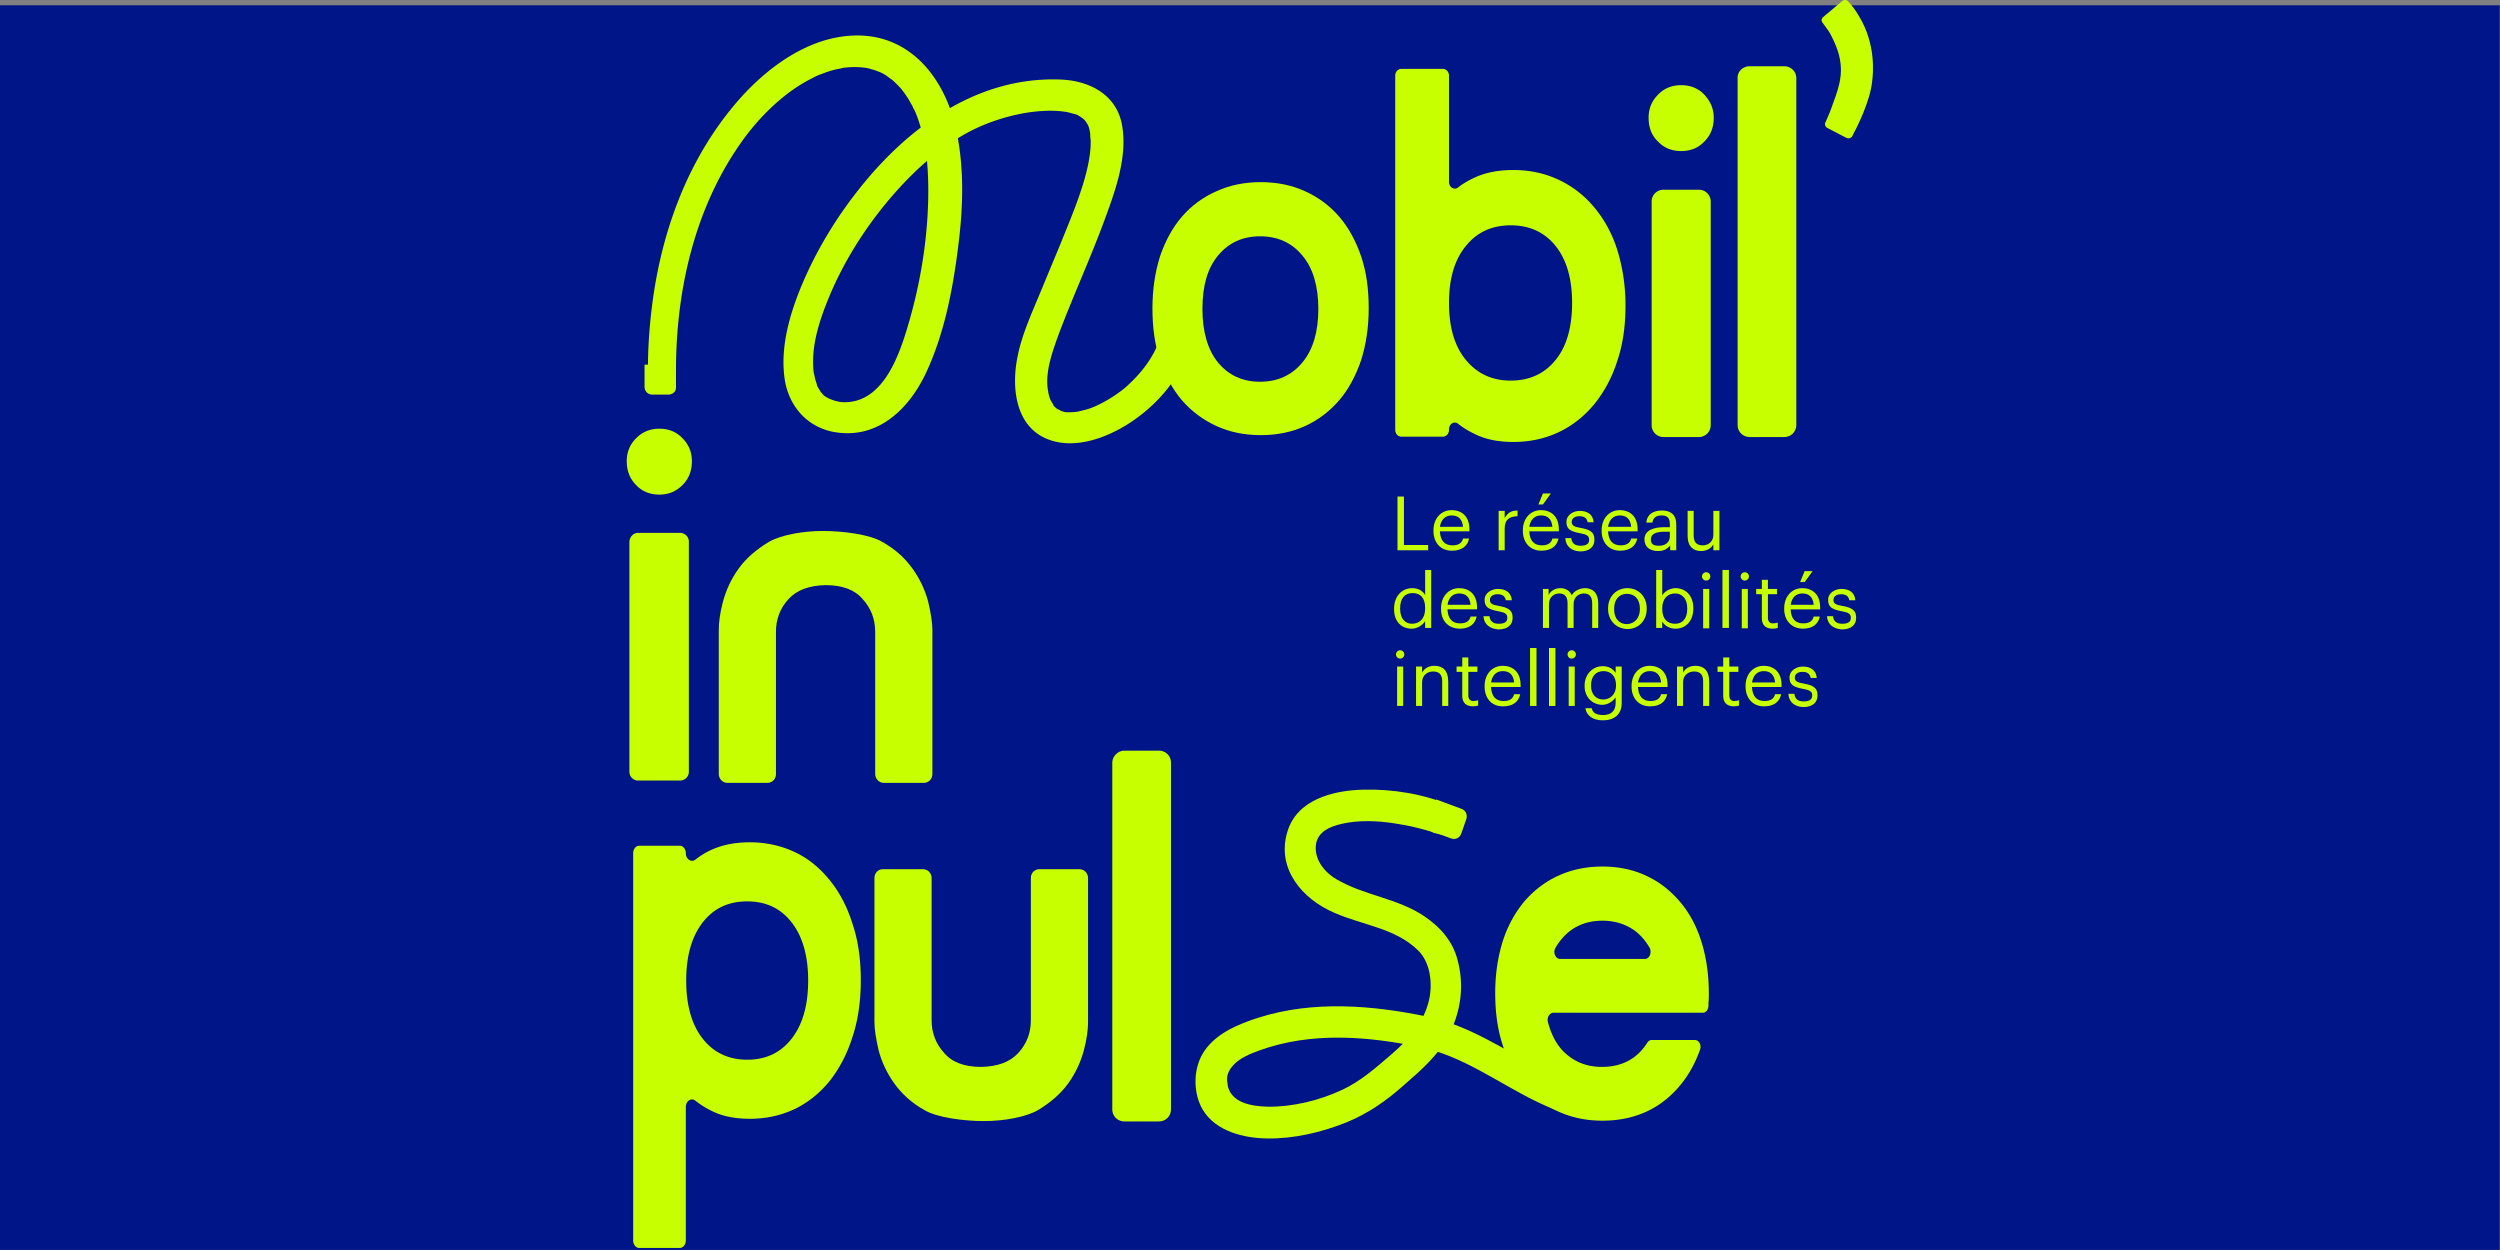
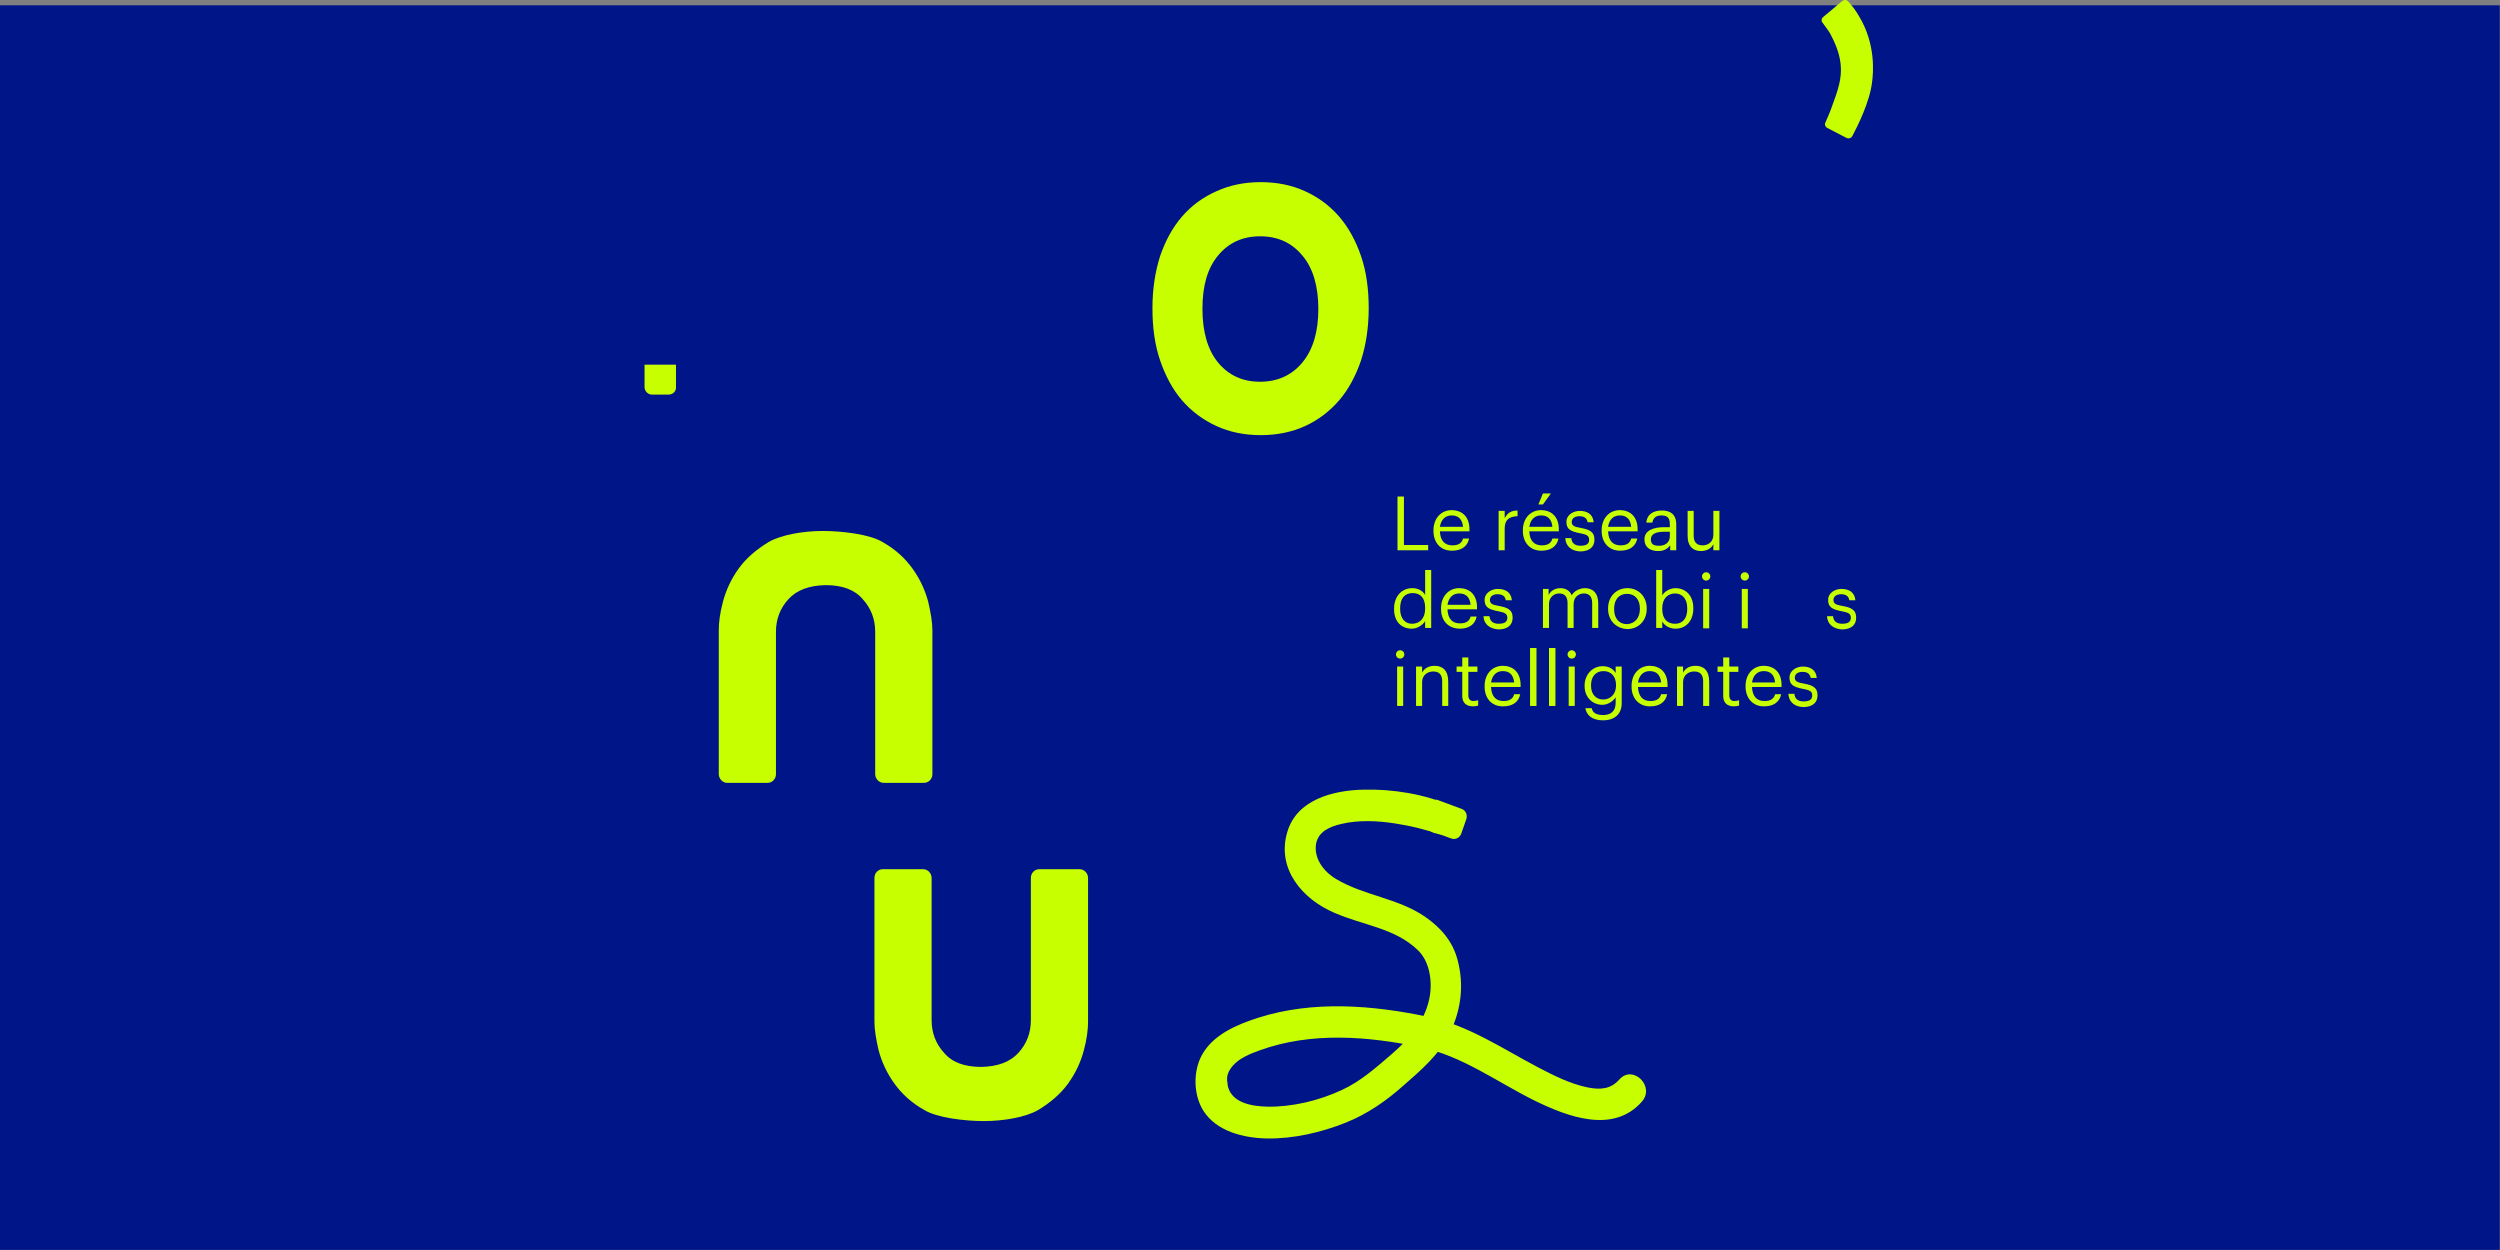
<svg xmlns="http://www.w3.org/2000/svg" xmlns:ns1="http://sodipodi.sourceforge.net/DTD/sodipodi-0.dtd" xmlns:ns2="http://www.inkscape.org/namespaces/inkscape" width="200" height="100" version="1.1" id="svg19" ns1:docname="2026-01-20_samroute_mobil_in_pulse_montrouge.svg" ns2:version="1.4.2 (ebf0e940, 2025-05-08)">
  <rect width="100%" height="100%" fill="#808080" stroke="none" />
  <ns1:namedview id="namedview19" pagecolor="#ffffff" bordercolor="#666666" borderopacity="1.0" ns2:showpageshadow="2" ns2:pageopacity="0.0" ns2:pagecheckerboard="0" ns2:deskcolor="#d1d1d1" ns2:zoom="1.4259057" ns2:cx="153.58659" ns2:cy="152.53463" ns2:window-width="1464" ns2:window-height="916" ns2:window-x="607" ns2:window-y="1478" ns2:window-maximized="0" ns2:current-layer="svg19" />
  <g id="g1" transform="scale(0.303)">
    <rect style="fill:#001588;fill-opacity:1;stroke-width:5.669;stroke-linecap:square;stroke-dasharray:22.677, 45.354" id="rect19" width="660" height="328.602" x="4.2026326e-07" y="1.398" />
    <g fill="#c7ff00" id="g19" transform="translate(165.076,-0.012)">
      <path d="m 203.9,131.101 h 1.7 v 12.8 h 6.4 v 1.4 h -8.1 z" id="path1" />
      <use href="#B" id="use1" />
      <path d="m 230.6,134.901 h 1.6 v 1.9 c 0.7,-1.2 1.5,-2 3.4,-2 v 1.5 c -2.1,0.1 -3.4,0.8 -3.4,3.3 v 5.7 h -1.6 z m 11.7,-4.6 h 2.1 l -2.1,2.9 h -1.2 z m 2.5,8.8 c -0.2,-2.1 -1.3,-3 -3,-3 -1.7,0 -2.8,1.1 -3.1,3 z m -7.8,1.1 v -0.2 c 0,-3.1 2,-5.3 4.8,-5.3 2.4,0 4.7,1.4 4.7,5.1 v 0.5 h -7.8 c 0.1,2.4 1.2,3.7 3.3,3.7 1.6,0 2.5,-0.6 2.8,-1.8 h 1.6 c -0.4,2.1 -2.1,3.2 -4.4,3.2 -2.9,0.1 -5,-2 -5,-5.2 m 11.2,1.9 h 1.6 c 0.1,1.2 0.8,2 2.4,2 1.6,0 2.3,-0.5 2.3,-1.6 0,-1.1 -0.8,-1.4 -2.4,-1.7 -2.7,-0.5 -3.6,-1.2 -3.6,-3 0,-1.9 1.9,-2.9 3.5,-2.9 1.9,0 3.5,0.8 3.7,3 h -1.6 c -0.2,-1.1 -0.9,-1.6 -2.2,-1.6 -1.2,0 -2,0.6 -2,1.5 0,0.9 0.5,1.3 2.4,1.6 2.1,0.4 3.6,0.9 3.6,3.1 0,1.9 -1.3,3.1 -3.8,3.1 -2.3,-0.1 -3.8,-1.4 -3.9,-3.5" id="path2" />
      <use href="#C" id="use2" />
      <path d="m 275.8,141.701 v -1.3 h -1.4 c -2.1,0 -3.6,0.5 -3.6,2 0,1.1 0.5,1.7 2,1.7 1.6,0.1 3,-0.8 3,-2.4 m -6.7,0.7 c 0,-2.4 2.5,-3.2 5.2,-3.2 h 1.5 v -0.8 c 0,-1.6 -0.6,-2.3 -2.2,-2.3 -1.4,0 -2.2,0.6 -2.4,1.9 h -1.6 c 0.2,-2.4 2.1,-3.2 4.1,-3.2 2,0 3.8,0.8 3.8,3.7 v 6.8 h -1.6 v -1.3 c -0.8,1 -1.7,1.5 -3.2,1.5 -2.1,0 -3.6,-1 -3.6,-3.1 m 11.4,-0.9 v -6.6 h 1.6 v 6.5 c 0,1.8 0.8,2.6 2.4,2.6 1.5,0 2.8,-1 2.8,-2.8 v -6.3 h 1.6 v 10.4 h -1.6 v -1.6 c -0.5,1 -1.6,1.8 -3.3,1.8 -1.9,0 -3.5,-1.1 -3.5,-4 m -69.3,19.2 v -0.2 c 0,-2.7 -1.3,-3.9 -3.3,-3.9 -2.1,0 -3.3,1.4 -3.3,4 v 0.2 c 0,2.6 1.4,3.9 3.1,3.9 2,0 3.5,-1.3 3.5,-4 m -8.2,0.2 v -0.2 c 0,-3.2 2,-5.4 4.8,-5.4 1.7,0 2.8,0.8 3.4,1.8 v -6.6 h 1.6 v 15.3 h -1.6 v -1.8 c -0.6,1 -2,2 -3.5,2 -2.8,0 -4.7,-1.9 -4.7,-5.1 m 20.2,-1.2 c -0.2,-2.1 -1.3,-3 -3,-3 -1.7,0 -2.8,1.1 -3.1,3 z m -7.8,1.1 v -0.2 c 0,-3.1 2,-5.3 4.8,-5.3 2.4,0 4.7,1.4 4.7,5.1 v 0.5 h -7.8 c 0.1,2.4 1.2,3.7 3.3,3.7 1.6,0 2.5,-0.6 2.8,-1.8 h 1.6 c -0.4,2.1 -2.1,3.2 -4.4,3.2 -3,0 -5,-2 -5,-5.2" id="path3" />
      <use href="#D" id="use3" />
      <path d="m 242.2,155.501 h 1.6 v 1.6 c 0.5,-1 1.6,-1.8 3.1,-1.8 1.3,0 2.5,0.6 3,1.9 0.7,-1.3 2.3,-1.9 3.5,-1.9 1.9,0 3.5,1.1 3.5,4.1 v 6.4 h -1.6 v -6.5 c 0,-1.8 -0.8,-2.6 -2.2,-2.6 -1.3,0 -2.7,0.9 -2.7,2.8 v 6.3 h -1.6 v -6.5 c 0,-1.8 -0.8,-2.6 -2.2,-2.6 -1.3,0 -2.7,0.9 -2.7,2.8 v 6.3 h -1.6 v -10.3 z m 25.7,5.3 v -0.1 c 0,-2.4 -1.3,-3.9 -3.4,-3.9 -2.1,0 -3.4,1.5 -3.4,3.9 v 0.2 c 0,2.4 1.3,3.9 3.4,3.9 2.1,-0.1 3.4,-1.7 3.4,-4 m -8.4,0 v -0.2 c 0,-3.1 2.2,-5.3 5.1,-5.3 2.9,0 5.1,2.2 5.1,5.3 v 0.2 c 0,3.1 -2.2,5.3 -5.1,5.3 -3,-0.1 -5.1,-2.3 -5.1,-5.3 m 20.9,0 v -0.2 c 0,-2.6 -1.4,-3.9 -3.2,-3.9 -1.9,0 -3.4,1.3 -3.4,3.9 v 0.2 c 0,2.7 1.4,3.9 3.4,3.9 2,0 3.2,-1.4 3.2,-3.9 m -6.6,3.3 v 1.7 h -1.6 v -15.3 h 1.6 v 6.7 c 0.6,-1 2,-1.9 3.5,-1.9 2.7,0 4.7,2 4.7,5.2 v 0.2 c 0,3.2 -1.9,5.3 -4.7,5.3 -1.6,0 -2.9,-0.8 -3.5,-1.9" id="path4" />
      <use href="#E" id="use4" />
-       <path d="m 289.7,150.501 h 1.7 v 15.3 h -1.7 z" id="path5" />
      <use href="#E" x="10.2" id="use5" />
-       <path d="m 300.1,163.301 v -6.4 h -1.5 v -1.4 h 1.5 v -2.4 h 1.6 v 2.4 h 2.4 v 1.4 h -2.4 v 6.2 c 0,1 0.5,1.5 1.3,1.5 0.5,0 0.9,-0.1 1.3,-0.2 v 1.4 c -0.3,0.1 -0.7,0.2 -1.4,0.2 -1.9,0 -2.8,-1.1 -2.8,-2.7 m 11.3,-12.5 h 2.1 l -2.1,2.9 h -1.2 z m 2.4,8.9 c -0.2,-2.1 -1.3,-3 -3,-3 -1.7,0 -2.8,1.1 -3.1,3 z m -7.8,1.1 v -0.2 c 0,-3.1 2,-5.3 4.8,-5.3 2.4,0 4.7,1.4 4.7,5.1 v 0.5 h -7.8 c 0.1,2.4 1.2,3.7 3.3,3.7 1.6,0 2.5,-0.6 2.8,-1.8 h 1.6 c -0.4,2.1 -2.1,3.2 -4.4,3.2 -2.9,0 -5,-2 -5,-5.2" id="path6" />
      <use href="#D" x="90.7" id="use6" />
      <use href="#F" id="use7" />
      <use href="#G" id="use8" />
      <use href="#H" id="use9" />
      <use href="#B" x="13.5" y="41.1" id="use10" />
      <path d="m 238.9,171.101 h 1.7 v 15.3 h -1.7 z m 5,0 h 1.7 v 15.3 h -1.7 z" id="path10" />
      <use href="#F" x="45.3" id="use11" />
      <path d="m 261.6,181.001 v -0.1 c 0,-2.3 -1.3,-3.7 -3.3,-3.7 -2.1,0 -3.3,1.5 -3.3,3.7 v 0.2 c 0,2.3 1.4,3.6 3.2,3.6 1.9,0 3.4,-1.4 3.4,-3.7 m -8.1,6 h 1.7 c 0.2,1.2 1.2,1.8 3,1.8 2,0 3.3,-1 3.3,-3.2 v -1.5 c -0.6,1 -2,2 -3.5,2 -2.7,0 -4.7,-2.1 -4.7,-4.9 v -0.2 c 0,-2.8 2,-5.1 4.8,-5.1 1.7,0 2.8,0.8 3.4,1.8 v -1.7 h 1.6 v 9.7 c 0,3 -2.1,4.5 -4.9,4.5 -3.1,0 -4.4,-1.5 -4.7,-3.2" id="path11" />
      <use href="#C" x="7.9" y="41.1" id="use12" />
      <use href="#G" x="68.9" id="use13" />
      <use href="#H" x="68.9" id="use14" />
      <use href="#C" x="38" y="41.1" id="use15" />
      <path d="m 307.1,183.201 h 1.6 c 0.1,1.2 0.8,2 2.4,2 1.6,0 2.3,-0.5 2.3,-1.6 0,-1.1 -0.8,-1.4 -2.4,-1.7 -2.7,-0.5 -3.6,-1.2 -3.6,-3 0,-1.9 1.9,-2.9 3.5,-2.9 1.9,0 3.5,0.8 3.7,3 H 313 c -0.2,-1.1 -0.9,-1.6 -2.2,-1.6 -1.2,0 -2,0.6 -2,1.5 0,0.9 0.5,1.3 2.4,1.6 2.1,0.4 3.6,0.9 3.6,3.1 0,1.9 -1.3,3.1 -3.8,3.1 -2.3,-0.1 -3.8,-1.4 -3.9,-3.5 M 152.4,81.601 c 0,6 1.4,10.8 4.1,14.1 2.8,3.4 6.5,5.1 11.1,5.1 4.6,0 8.4,-1.7 11.2,-5.1 2.8,-3.4 4.2,-8.1 4.2,-14.1 0,-6 -1.4,-10.8 -4.2,-14.1 -2.8,-3.4 -6.5,-5.1 -11.2,-5.1 -4.6,0 -8.3,1.7 -11.1,5.1 -2.8,3.4 -4.1,8 -4.1,14.1 m -13.2,-0.2 c 0,-5 0.7,-9.6 2,-13.7 1.4,-4.1 3.3,-7.6 5.8,-10.5 2.5,-2.9 5.5,-5.1 9.1,-6.7 3.5,-1.6 7.4,-2.4 11.7,-2.4 4.3,0 8.2,0.8 11.7,2.4 3.5,1.6 6.5,3.8 9,6.7 2.5,2.9 4.4,6.4 5.8,10.5 1.4,4.1 2,8.7 2,13.7 0,5 -0.7,9.6 -2,13.7 -1.4,4.1 -3.3,7.7 -5.8,10.6 -2.5,2.9 -5.5,5.2 -9,6.8 -3.5,1.6 -7.4,2.4 -11.7,2.4 -4.3,0 -8.2,-0.8 -11.7,-2.4 -3.5,-1.6 -6.6,-3.9 -9.1,-6.8 -2.5,-2.9 -4.4,-6.5 -5.8,-10.6 -1.4,-4.1 -2,-8.7 -2,-13.7" id="path15" />
-       <path d="m 250,80.001 c 0,-6.5 -1.5,-11.5 -4.4,-15.1 -2.9,-3.6 -6.9,-5.4 -11.8,-5.4 -4.9,0 -8.9,1.8 -11.8,5.4 -3,3.6 -4.5,8.6 -4.5,15.1 0,6.5 1.5,11.5 4.5,15.1 3,3.6 6.9,5.4 11.8,5.4 4.9,0 8.9,-1.8 11.8,-5.4 2.9,-3.5 4.4,-8.6 4.4,-15.1 m 14.1,0.7 c 0,5.4 -0.7,10.3 -2.2,14.7 -1.4,4.4 -3.5,8.2 -6.1,11.4 -2.6,3.1 -5.7,5.6 -9.3,7.3 -3.6,1.7 -7.6,2.6 -12,2.6 -3.8,0 -7,-0.6 -9.8,-1.9 -1.7,-0.8 -3.3,-1.7 -4.8,-2.9 -1,-0.8 -2.4,0 -2.4,1.5 v 0.1 c 0,1 -0.7,1.8 -1.6,1.8 h -11 c -0.9,0 -1.6,-0.8 -1.6,-1.8 v -93.5 c 0,-1 0.7,-1.8 1.6,-1.8 h 11 c 0.9,0 1.6,0.8 1.6,1.8 v 28 c 0,1.5 1.4,2.3 2.4,1.5 1.4,-1.1 3,-2 4.8,-2.8 2.8,-1.2 6,-1.8 9.8,-1.8 4.4,0 8.4,0.9 12,2.6 3.6,1.7 6.7,4.1 9.3,7.2 2.6,3.1 4.7,6.8 6.1,11.2 1.4,4.5 2.2,9.4 2.2,14.8 m 10,-30.6 h 9.4 a 3.12,3.12 0 0 1 3.1,3.1 v 59.1 a 3.12,3.12 0 0 1 -3.1,3.1 h -9.4 a 3.12,3.12 0 0 1 -3.1,-3.1 v -59.1 a 3.12,3.12 0 0 1 3.1,-3.1 m -3.9,-19 c 0,-2.4 0.8,-4.4 2.5,-6.1 1.6,-1.7 3.7,-2.5 6.1,-2.5 2.4,0 4.5,0.8 6.1,2.5 1.6,1.7 2.5,3.7 2.5,6.1 0,2.5 -0.8,4.6 -2.5,6.3 -1.6,1.7 -3.7,2.5 -6.1,2.5 -2.4,0 -4.5,-0.8 -6.1,-2.5 -1.7,-1.6 -2.5,-3.7 -2.5,-6.3 m 26.7,-13.6 h 9.1 c 1.8,0 3.2,1.4 3.2,3.2 v 91.5 c 0,1.8 -1.4,3.2 -3.2,3.2 h -9.1 c -1.8,0 -3.2,-1.4 -3.2,-3.2 v -91.5 c -0.1,-1.8 1.4,-3.2 3.2,-3.2 m -248.6,241.4 c 0,-6.6 -1.5,-11.7 -4.4,-15.4 -2.9,-3.7 -6.8,-5.5 -11.7,-5.5 -4.9,0 -8.8,1.8 -11.7,5.5 -2.9,3.7 -4.4,8.8 -4.4,15.4 0,6.6 1.5,11.8 4.4,15.4 2.9,3.7 6.9,5.5 11.7,5.5 4.9,0 8.8,-1.8 11.7,-5.5 2.9,-3.7 4.4,-8.8 4.4,-15.4 m 13.9,-0.1 c 0,5.5 -0.7,10.5 -2.2,15 -1.4,4.5 -3.5,8.4 -6,11.6 -2.6,3.2 -5.7,5.7 -9.2,7.4 -3.6,1.7 -7.5,2.6 -11.9,2.6 -3.7,0 -7,-0.6 -9.7,-1.9 -1.7,-0.8 -3.2,-1.7 -4.7,-2.9 -1.1,-0.8 -2.5,0.1 -2.5,1.7 v 35.2 c 0,1.1 -0.7,2 -1.6,2 H 3.7 c -0.9,0 -1.6,-0.9 -1.6,-2 v -102.2 c 0,-1.1 0.7,-2 1.6,-2 h 10.7 c 0.9,0 1.6,0.9 1.6,2 0,1.5 1.4,2.5 2.5,1.7 1.4,-1.1 3,-2.1 4.7,-2.8 2.8,-1.2 6,-1.8 9.7,-1.8 4.3,0 8.3,0.9 11.9,2.6 3.6,1.7 6.6,4.2 9.2,7.4 2.6,3.2 4.6,7 6,11.5 1.5,4.4 2.2,9.4 2.2,14.9 m 69.6,-60.6 h 9.1 c 1.8,0 3.2,1.4 3.2,3.2 v 91.5 c 0,1.8 -1.4,3.2 -3.2,3.2 h -9.1 c -1.8,0 -3.2,-1.4 -3.2,-3.2 v -91.5 c 0,-1.7 1.5,-3.2 3.2,-3.2 m 137.4,55 c 1.2,0 1.9,-1.6 1.3,-2.9 -1.1,-1.9 -2.4,-3.4 -4,-4.6 -2.4,-1.7 -5.2,-2.6 -8.5,-2.6 -3.3,0 -6.1,0.9 -8.4,2.6 -1.6,1.2 -2.9,2.7 -4,4.6 -0.7,1.2 0,2.9 1.3,2.9 z m -11.3,28.5 c 5.2,0 9.2,-2.1 11.9,-6.3 0.3,-0.5 0.7,-0.8 1.2,-0.8 h 11.4 c 1.1,0 1.8,1.3 1.4,2.5 -1.9,5.4 -4.9,9.8 -8.9,13.1 -4.6,3.8 -10.3,5.7 -16.9,5.7 -4.2,0 -8.1,-0.8 -11.6,-2.4 -3.5,-1.6 -6.5,-3.9 -9,-6.8 -2.5,-2.9 -4.4,-6.5 -5.7,-10.7 -1.4,-4.2 -2,-8.8 -2,-13.8 0,-5 0.7,-9.6 2,-13.7 1.3,-4.1 3.3,-7.6 5.7,-10.5 2.5,-2.9 5.5,-5.2 9,-6.8 3.5,-1.6 7.4,-2.4 11.6,-2.4 4.2,0 8.1,0.8 11.5,2.4 3.5,1.6 6.4,3.9 8.9,6.8 2.5,2.9 4.4,6.4 5.7,10.5 1.3,4.1 2,8.7 2,13.7 0,1 0,1.8 -0.1,2.7 v 0.8 c -0.1,1 -0.7,1.7 -1.5,1.7 h -39.4 c -1,0 -1.8,1.2 -1.5,2.4 0.9,3.4 2.3,6.1 4.4,8.1 2.8,2.6 6,3.8 9.9,3.8 m -254.5,-141 h 11.1 c 1.2,0 2.3,1 2.3,2.3 v 60.8 c 0,1.2 -1,2.3 -2.3,2.3 H 3.4 c -1.2,0 -2.3,-1 -2.3,-2.3 v -60.8 c 0.1,-1.3 1.1,-2.3 2.3,-2.3 m -3,-18.9 c 0,-2.4 0.8,-4.4 2.5,-6.1 1.7,-1.7 3.7,-2.5 6.1,-2.5 2.4,0 4.5,0.8 6.1,2.5 1.7,1.7 2.5,3.7 2.5,6.1 0,2.5 -0.8,4.6 -2.5,6.3 -1.7,1.7 -3.7,2.5 -6.1,2.5 -2.4,0 -4.5,-0.8 -6.1,-2.5 -1.7,-1.7 -2.5,-3.8 -2.5,-6.3" id="path16" />
-       <path d="m 13.4,97.201 c 0.1,-19.1 4.2,-38.6 14.2,-55 3.8,-6.2 8.1,-11.6 13.8,-16.3 1.9,-1.6 4.6,-3.5 7.3,-4.9 0.6,-0.3 1.3,-0.7 2,-1 0.2,-0.1 0.4,-0.2 0.7,-0.3 -0.9,0.4 0.2,-0.1 0.3,-0.1 1.3,-0.5 2.7,-1 4.1,-1.3 0.6,-0.1 1.2,-0.2 1.8,-0.4 0.2,0 1.3,-0.2 0.2,0 0.3,0 0.6,-0.1 0.9,-0.1 1.2,-0.1 2.5,-0.1 3.7,0 0.3,0 0.6,0.1 0.9,0.1 -1.2,-0.1 -0.1,0 0.1,0 0.5,0.1 1.1,0.2 1.6,0.4 0.5,0.1 1,0.3 1.6,0.5 0.2,0.1 1.1,0.5 0.1,0 0.4,0.2 0.7,0.3 1.1,0.5 a 9.13,9.13 0 0 1 1.3,0.8 c 0.3,0.2 1.7,1.3 0.9,0.6 1,0.8 1.9,1.7 2.8,2.7 0.2,0.2 0.4,0.5 0.6,0.8 -0.6,-0.8 0.1,0.1 0.2,0.2 l 1.2,1.8 c 0.3,0.5 0.6,1.1 0.9,1.6 0.2,0.3 0.3,0.7 0.5,1 0.1,0.1 0.7,1.5 0.4,0.8 3,7.3 3.5,14.8 3.4,22.6 -0.2,11.3 -2.1,22.8 -5.3,33.6 -2.4,8.2 -6.7,20.6 -17,20.4 -0.8,0 -2.1,-0.2 -3.5,-0.8 -1.1,-0.4 0.7,0.4 -0.3,-0.1 -0.3,-0.2 -0.6,-0.3 -0.9,-0.5 -0.2,-0.1 -1,-0.7 -0.2,-0.1 -0.3,-0.2 -0.6,-0.5 -0.8,-0.8 -0.2,-0.2 -0.4,-0.4 -0.5,-0.6 -0.7,-0.8 0.4,0.7 -0.1,-0.2 -0.4,-0.6 -0.7,-1.1 -0.9,-1.7 0.4,0.9 -0.2,-0.8 -0.3,-1.1 -0.1,-0.4 -0.5,-2.4 -0.4,-1.6 -0.9,-7 1.4,-14 4.2,-20.7 3.7,-8.8 8.9,-17.1 15,-24.5 5.9,-7.1 12.8,-13.7 20.9,-18.2 7.5,-4.2 18.1,-6.9 26.1,-5.8 0.9,0.1 1.7,0.4 2.6,0.6 0.9,0.3 0.4,0 1.5,0.7 0.8,0.5 1.3,0.9 1.8,1.8 0.1,0.1 0.6,1.1 0.2,0.2 0.1,0.3 0.2,0.5 0.3,0.8 0.2,0.6 0.3,1.3 0.4,1.9 -0.1,-0.8 0,1.2 0.1,1.6 0,0.8 0,1.7 -0.1,2.5 -0.7,7.7 -4.7,16.9 -7.8,24.6 l -5.6,13.5 c -2.2,5.3 -4.7,10.8 -5.8,16.4 -1.6,7.7 -0.8,17.9 7.3,21.6 7.1,3.2 15.6,0.2 21.8,-3.7 7.1,-4.5 13.2,-11.2 16,-19.3 1.4,-4 1.6,-8.2 1,-12.3 -0.4,-2.2 -3.1,-3.5 -5.1,-2.9 -2.4,0.7 -3.3,2.9 -2.9,5.1 0.5,3.2 -0.3,7 -1.9,10.1 -1.9,3.7 -4.5,6.7 -7.6,9.5 -2.7,2.3 -6.4,4.5 -9.4,5.6 -0.8,0.3 -1.7,0.5 -2.5,0.7 -1.2,0.3 -0.8,0.2 -1.7,0.3 -2.1,0.1 -2.3,0.2 -4,-0.5 0.9,0.3 -0.6,-0.3 -0.8,-0.5 -1,-0.6 0.6,0.5 -0.2,-0.2 -0.3,-0.2 -0.5,-0.5 -0.7,-0.8 0.5,0.5 -0.6,-1 -0.7,-1.4 0.3,0.8 -0.2,-0.5 -0.2,-0.6 -0.2,-0.6 -0.3,-1.2 -0.4,-1.8 -0.8,-4.9 1.3,-10.5 3.1,-15.4 3.8,-10 8.3,-19.8 12,-29.9 2.8,-7.6 5.9,-16.3 4.5,-24.5 -1.4,-8.3 -8.8,-12 -16.6,-12.2 -21.6,-0.7 -39.7,12.4 -52.6,28.6 -6.4,8 -11.7,16.8 -15.6,26.2 -3.1,7.6 -5.5,16.1 -4.3,24.3 1,6.7 5.4,12.2 12.2,13.8 11.7,2.6 20.4,-5.4 25.1,-15.4 5.2,-11.1 7.4,-23.7 8.8,-35.8 1.1,-9.7 1.2,-19.7 -1,-29.2 -2.9,-12.4 -11.3,-23.6 -24.9,-24.1 -13.4,-0.5 -25.6,8.8 -33.7,18.6 -12.4,14.9 -19.1,33.6 -21.5,52.6 -0.7,5.5 -1.1,11.1 -1.1,16.6 -0.9,5.4 7.4,5.4 7.4,0" id="path17" />
      <path d="M 11.4,104.201 H 7.1 c -1.1,0 -2,-0.9 -2,-2 v -5.9 h 8.3 v 5.9 c 0.1,1.1 -0.8,2 -2,2 m 206.6,108.5 c -7.2,-3.1 -15.5,-4.4 -23.2,-4.2 -7.9,0.2 -17.5,2.6 -20,11.2 -2.9,9.7 4,17.7 12.4,21.3 7.8,3.4 15.9,4 22,9.8 3.3,3.1 4,8.6 3.1,12.9 -1.3,6.2 -5.3,10.6 -9.9,14.6 -4.2,3.6 -8.2,7.2 -13.2,9.5 -6,2.8 -13.1,4.5 -19.6,4.4 -4.5,-0.1 -9.8,-1.1 -10.6,-5.9 0.2,1 -0.1,-1.3 -0.1,-0.9 0,-0.7 0,-1.2 0.2,-1.8 0.3,-0.9 0.8,-1.6 1.4,-2.3 1.8,-2 4.6,-3.1 7.1,-4 13.6,-4.9 28.5,-3.7 42.4,-0.8 11,2.3 20.2,9.2 30.1,14.1 8.6,4.2 20.7,8.9 28.3,0.3 3.6,-4 -2.3,-9.9 -5.9,-5.9 -2.3,2.6 -5,2.8 -8.5,2.1 -4.7,-1 -9,-3.2 -13.2,-5.4 -9.3,-4.9 -18.3,-11 -28.7,-13.2 -14.7,-3.1 -30.4,-4.4 -44.9,0.2 -5.6,1.8 -11.9,4.4 -14.9,9.8 -2.4,4.3 -2.3,10.5 0.3,14.7 3.5,5.6 10.8,7.3 16.9,7.4 7,0.1 14.3,-1.6 20.8,-4.2 5.7,-2.3 10.6,-5.7 15.2,-9.8 4.8,-4.2 9.5,-8.2 12.3,-14 2.9,-6 3.7,-12.5 2,-19 -1.3,-5.1 -4.5,-8.7 -8.7,-11.6 -7.2,-4.9 -16,-5.5 -23.4,-9.9 -3.5,-2.1 -5.9,-5.6 -5.3,-9.3 0.6,-3.1 3.3,-4.5 6.9,-5.3 4.4,-1 9.3,-0.8 13.8,-0.1 2,0.3 4.1,0.7 6.1,1.2 0.9,0.2 1.8,0.5 2.6,0.7 0.4,0.1 0.8,0.2 1.2,0.4 0.2,0.1 1.6,0.7 0.7,0.2 2.1,0.9 4.4,0.6 5.7,-1.5 1.2,-1.8 0.7,-4.9 -1.4,-5.7 m -138,-53.8 c -0.8,-3 -2.1,-5.9 -4.1,-8.7 -2,-2.8 -4.6,-5.2 -8,-7.1 -3.3,-2 -10.5,-2.9 -15.7,-2.9 -5.2,0 -11,1 -14.3,2.9 -3.3,2 -6,4.3 -8,7.1 -2,2.8 -3.3,5.7 -4.1,8.7 -0.8,3 -1.1,5.5 -1.1,7.5 v 38 c 0,1.2 1,2.3 2.2,2.3 h 10.7 c 1.2,0 2.2,-1 2.2,-2.3 v -37.6 c 0,-3.3 1.1,-6.2 3.3,-8.6 2.2,-2.4 5.4,-3.6 9.8,-3.7 4.4,0 7.7,1.2 9.8,3.7 2.2,2.4 3.3,5.3 3.3,8.6 v 37.6 c 0,1.2 1,2.3 2.2,2.3 h 10.7 c 1.2,0 2.2,-1 2.2,-2.3 v -38 c 0,-2 -0.4,-4.5 -1.1,-7.5 m -13.1,118.4 c 0.8,3 2.1,5.9 4.1,8.7 2,2.8 4.6,5.2 8,7.1 3.3,2 10.5,2.9 15.7,2.9 5.2,0 11,-1 14.3,-2.9 3.3,-2 6,-4.3 8,-7.1 2,-2.8 3.3,-5.7 4.1,-8.7 0.8,-3 1.1,-5.5 1.1,-7.5 v -38 c 0,-1.2 -1,-2.3 -2.2,-2.3 h -10.7 c -1.2,0 -2.2,1 -2.2,2.3 v 37.6 c 0,3.3 -1.1,6.2 -3.3,8.6 -2.2,2.4 -5.4,3.6 -9.8,3.7 -4.4,0 -7.7,-1.2 -9.8,-3.7 -2.2,-2.4 -3.3,-5.3 -3.3,-8.6 v -37.6 c 0,-1.2 -1,-2.3 -2.2,-2.3 H 68 c -1.2,0 -2.2,1 -2.2,2.3 v 38 c 0,2 0.4,4.5 1.1,7.5" id="path18" />
      <path d="m 222.1,216.201 -1.4,4 c -0.4,1 -1.5,1.6 -2.6,1.2 l -6.8,-2.5 2.8,-7.8 6.8,2.5 c 1,0.4 1.5,1.5 1.2,2.6 m 94.2,-211.7 5,-4.2 c 0.5,-0.4 1.2,-0.4 1.6,0.1 0.9,1 1.9,2.2 2.8,3.8 4.6,7.5 3.8,15.3 3.5,17.5 -0.6,5.2 -3.9,11.8 -5.2,14.2 -0.3,0.6 -1,0.8 -1.6,0.5 l -5,-2.6 c -0.6,-0.3 -0.8,-1 -0.5,-1.5 0.4,-1 1,-2.2 1.5,-3.6 1.8,-4.9 2.9,-7.9 2.5,-11.8 -0.4,-3.6 -2,-6.5 -2.7,-7.9 -0.4,-0.8 -1.4,-2 -2,-2.9 -0.5,-0.5 -0.4,-1.2 0.1,-1.6" id="path19" />
    </g>
  </g>
  <defs id="defs19">
    <path id="B" d="m 221.2,139.101 c -0.2,-2.1 -1.3,-3 -3,-3 -1.7,0 -2.8,1.1 -3.1,3 z m -7.8,1.1 v -0.2 c 0,-3.1 2,-5.3 4.8,-5.3 2.4,0 4.7,1.4 4.7,5.1 v 0.5 h -7.8 c 0.1,2.4 1.2,3.7 3.3,3.7 1.6,0 2.5,-0.6 2.8,-1.8 h 1.6 c -0.4,2.1 -2.1,3.2 -4.4,3.2 -3,0.1 -5,-2 -5,-5.2" />
    <path id="C" d="m 265.6,139.101 c -0.2,-2.1 -1.3,-3 -3,-3 -1.7,0 -2.8,1.1 -3.1,3 z m -7.8,1.1 v -0.2 c 0,-3.1 2,-5.3 4.8,-5.3 2.4,0 4.7,1.4 4.7,5.1 v 0.5 h -7.8 c 0.1,2.4 1.2,3.7 3.3,3.7 1.6,0 2.5,-0.6 2.8,-1.8 h 1.6 c -0.4,2.1 -2.1,3.2 -4.4,3.2 -2.9,0.1 -5,-2 -5,-5.2" />
    <path id="D" d="m 226.6,162.701 h 1.6 c 0.1,1.2 0.8,2 2.4,2 1.6,0 2.3,-0.5 2.3,-1.6 0,-1.1 -0.8,-1.4 -2.4,-1.7 -2.7,-0.5 -3.6,-1.2 -3.6,-3 0,-1.9 1.9,-2.9 3.5,-2.9 1.9,0 3.5,0.8 3.7,3 h -1.6 c -0.2,-1.1 -0.9,-1.6 -2.2,-1.6 -1.2,0 -2,0.6 -2,1.5 0,0.9 0.5,1.3 2.4,1.6 2.1,0.4 3.6,0.9 3.6,3.1 0,1.9 -1.3,3.1 -3.8,3.1 -2.3,-0.2 -3.8,-1.4 -3.9,-3.5" />
    <path id="E" d="m 284.6,155.501 h 1.6 v 10.4 h -1.6 z m -0.3,-3.3 a 1.11,1.11 0 0 1 1.1,-1.1 1.11,1.11 0 0 1 1.1,1.1 1.11,1.11 0 0 1 -1.1,1.1 1.11,1.11 0 0 1 -1.1,-1.1" />
    <path id="F" d="m 203.8,176.001 h 1.6 v 10.4 h -1.6 z m -0.3,-3.2 a 1.11,1.11 0 0 1 1.1,-1.1 1.11,1.11 0 0 1 1.1,1.1 1.11,1.11 0 0 1 -1.1,1.1 1.11,1.11 0 0 1 -1.1,-1.1" />
    <path id="G" d="m 208.8,176.001 h 1.6 v 1.6 c 0.5,-1 1.6,-1.8 3.3,-1.8 2.1,0 3.6,1.2 3.6,4.2 v 6.4 h -1.6 v -6.5 c 0,-1.8 -0.8,-2.6 -2.4,-2.6 -1.5,0 -2.9,1 -2.9,2.8 v 6.3 h -1.6 z" />
    <path id="H" d="m 221,183.801 v -6.4 h -1.5 v -1.4 h 1.5 v -2.4 h 1.6 v 2.4 h 2.4 v 1.4 h -2.4 v 6.2 c 0,1 0.5,1.5 1.3,1.5 0.5,0 0.9,-0.1 1.3,-0.2 v 1.4 c -0.3,0.1 -0.7,0.2 -1.4,0.2 -1.9,0 -2.8,-1.1 -2.8,-2.7" />
  </defs>
</svg>